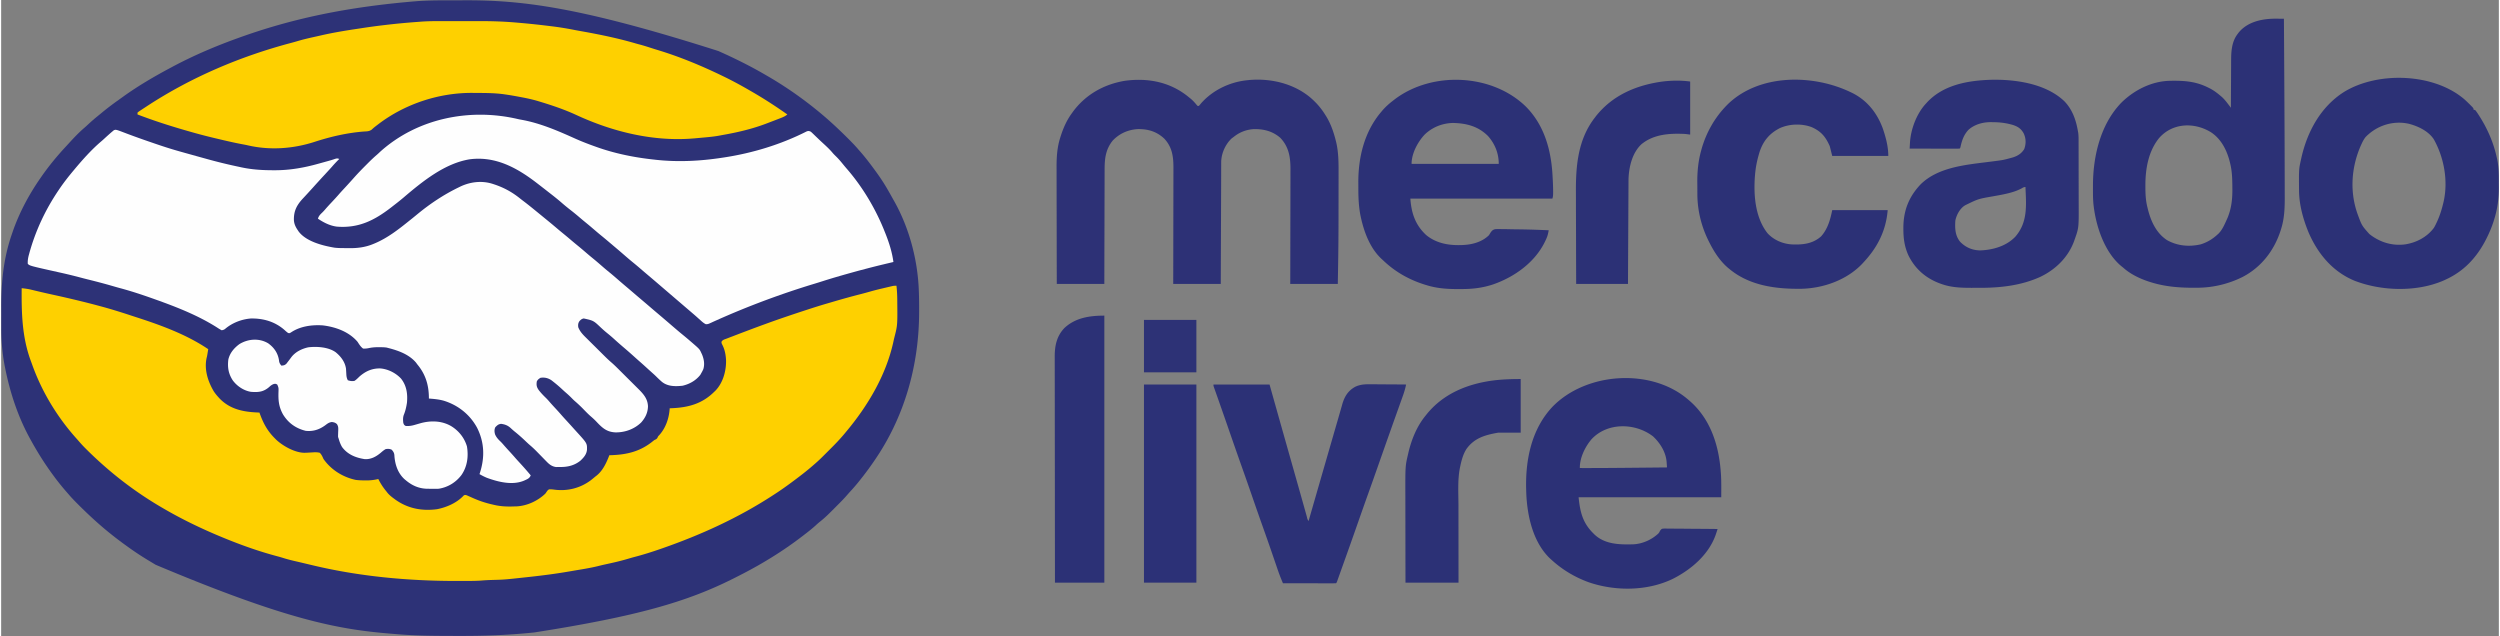
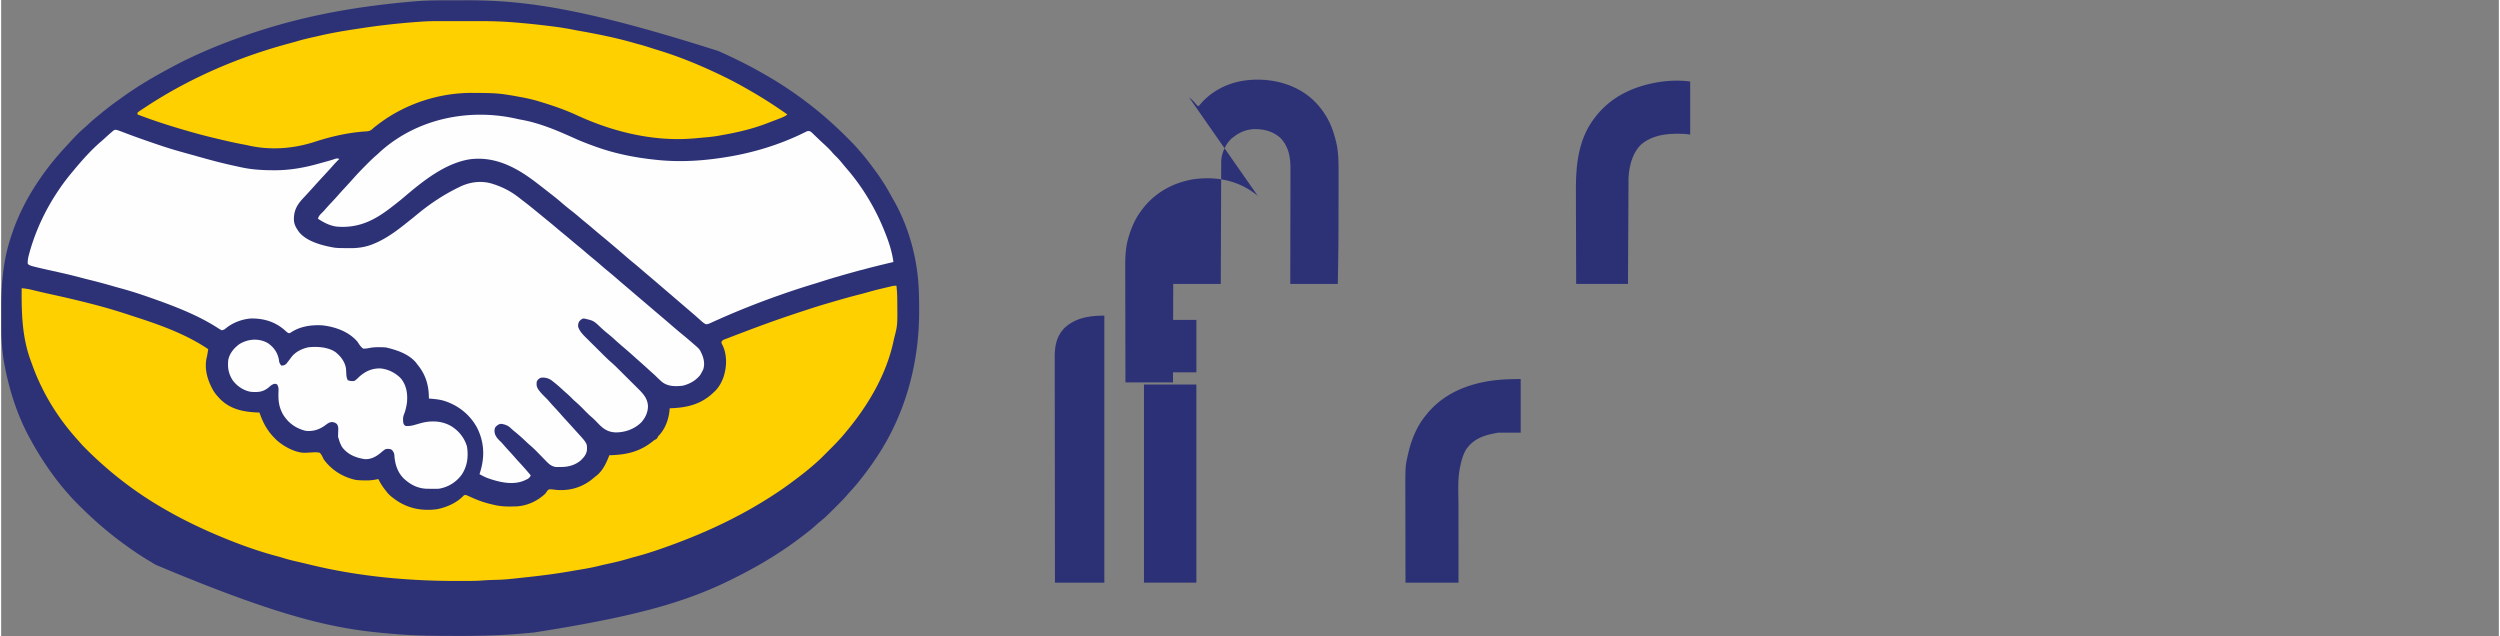
<svg xmlns="http://www.w3.org/2000/svg" height="636" width="2500" viewBox="-0.675 -0.763 4097.233 1043.301">
  <rect x="-0.675" y="-0.763" width="4097.233" height="1043.301" fill="#808080" stroke="none" />
  <path d="M724.445-.203l3.172-.009c5.568-.015 11.136-.024 16.704-.028 4.482-.005 8.965-.018 13.447-.041C853.694-.763 949.224 10.7 1176 83l3.264 1.459C1204.47 95.786 1229.133 108.064 1253 122l2.446 1.41c27.8 16.039 54.567 34.457 79.554 54.59l2.816 2.262c17.446 14.144 33.787 29.262 49.684 45.113l1.572 1.564c5.863 5.84 11.565 11.753 16.928 18.061.925 1.049 1.852 2.096 2.781 3.14 8.656 9.852 16.491 20.272 24.219 30.86l1.69 2.313c6.983 9.597 13.418 19.385 19.31 29.687l1.128 1.964a892 892 0 0 1 6.803 12.111c.995 1.793 2.01 3.574 3.026 5.355 23.872 42.88 37.448 93.892 39.594 142.757l.127 2.868c.437 10.647.521 21.29.51 31.945l-.002 3.087c-.14 87.447-24.018 172.675-74.186 244.913l-1.327 1.923c-6.89 9.973-14.064 19.643-21.673 29.077l-2.336 2.926c-4.518 5.603-9.225 10.986-14.11 16.273a315.009 315.009 0 0 0-5.771 6.523c-3.484 3.986-7.122 7.778-10.861 11.524l-1.976 1.986c-1.37 1.375-2.742 2.75-4.114 4.122-2.068 2.07-4.128 4.148-6.187 6.226-6.523 6.55-13.036 12.868-20.322 18.571-2.482 1.975-4.808 4.07-7.135 6.224-6.123 5.564-12.625 10.596-19.188 15.625l-1.819 1.401A605.494 605.494 0 0 1 1256 918l-2.782 1.678c-15.778 9.492-31.94 18.152-48.392 26.406-1.788.897-3.574 1.797-5.36 2.697-75.322 37.777-157.486 61.608-325.528 87.907l-2.83.293c-40.456 4.145-81.001 5.557-121.65 5.406-3.4-.012-6.802-.019-10.204-.024-31.62-.058-63.15-.335-94.668-3.135-2.63-.232-5.26-.45-7.89-.666-84.805-7.016-169.843-22.728-383.87-112.847-2.94-1.784-5.892-3.547-8.846-5.309-11.276-6.755-22.282-13.768-32.98-21.406l-2.198-1.558C198.645 890.234 188.698 882.814 179 875l-2.816-2.262c-17.261-13.994-33.452-28.929-49.184-44.613l-1.5-1.492c-5.72-5.697-11.272-11.477-16.5-17.633-.985-1.13-1.97-2.259-2.957-3.387-6.644-7.658-13-15.47-19.043-23.613l-1.487-1.999C72.009 761.781 59.96 742.85 49 723l-1.3-2.32c-20.527-36.778-33.875-77.35-42.012-118.555l-.699-3.519C1.27 578.83-.47 559.254-.434 539.145c-.004-2.206-.01-4.411-.015-6.617-.01-4.584-.007-9.168.003-13.752.01-4.634.002-9.267-.02-13.9C-.675 462.376 2.964 423.46 17 383l.947-2.784C28.858 348.426 44.817 318.547 64 291l1.22-1.762c12.217-17.574 25.791-34.034 40.358-49.702a847.814 847.814 0 0 0 4.395-4.79c8.24-9.018 16.573-17.94 25.879-25.879 2.18-1.895 4.302-3.846 6.419-5.812 5.097-4.728 10.289-9.267 15.71-13.625a562.218 562.218 0 0 0 6.632-5.422c9.12-7.543 18.508-14.6 28.17-21.435a864.4 864.4 0 0 0 6.362-4.565c25.004-18 51.685-33.537 78.855-48.008l3.012-1.61C315.09 90.232 350.69 75.101 387 62l2.194-.792C474.511 30.49 564.244 10.65 683 1l2.137-.137c13.107-.818 26.179-1.042 39.308-1.066z" fill="#2d3277" />
  <path d="M1468 468c.812 6.999 1.194 13.921 1.273 20.965l.038 3.1c.402 40.751.402 40.751-4.627 60.267-.658 2.568-1.23 5.14-1.778 7.734C1450.898 614.918 1420.752 665.444 1385 708l-2.48 3c-7.567 9.063-15.703 17.462-24.085 25.77a2181.845 2181.845 0 0 0-6.587 6.568 8868.892 8868.892 0 0 1-4.27 4.252l-1.948 1.945c-4.389 4.343-8.946 8.443-13.63 12.465l-1.564 1.36c-9.164 7.967-18.72 15.362-28.436 22.64l-2.371 1.78c-10.335 7.743-20.783 15.211-31.629 22.22l-2.367 1.544c-57.156 37.25-118.35 65.094-182.633 87.456l-1.948.679c-13.815 4.807-27.665 9.214-41.814 12.926-4.314 1.134-8.59 2.37-12.866 3.639-11.259 3.326-22.63 5.916-34.102 8.389A434.205 434.205 0 0 0 977.937 928c-13.387 3.244-27.064 5.32-40.64 7.61-2.232.379-4.462.763-6.692 1.149-20.44 3.525-40.926 6.213-61.543 8.491l-3.421.378c-40.333 4.428-40.333 4.428-59.266 4.934-6.134.181-12.236.404-18.35.94-7.192.564-14.35.676-21.56.701l-4.157.021c-4.457.02-8.914.025-13.37.026l-2.317.001c-79.96.025-160.79-7.417-238.621-26.251-1.892-.45-3.784-.9-5.676-1.348-3.496-.828-6.99-1.661-10.484-2.5a892.371 892.371 0 0 0-9.461-2.21c-7.289-1.666-14.458-3.497-21.582-5.782a234.83 234.83 0 0 0-8.719-2.476C421.748 903.623 391.99 892.99 363 881l-2.788-1.15C327.528 866.298 295.542 850.872 265 833l-2.59-1.506c-44.952-26.206-86.113-58.253-122.973-94.932l-1.946-1.932a222.126 222.126 0 0 1-10.823-11.699 383.205 383.205 0 0 0-4.668-5.29c-31.377-35.296-56.198-76.412-72.02-120.89a705.947 705.947 0 0 0-2.664-7.321C33.527 551.09 32.654 512.17 33 472c5.147.504 10.14 1.13 15.176 2.348l3.45.821 3.686.893a3890.406 3890.406 0 0 0 10.2 2.421c7.252 1.712 14.53 3.306 21.81 4.9a1802.565 1802.565 0 0 1 40.49 9.367l2.303.56c9.998 2.433 19.952 5 29.885 7.69l3.015.809c16.47 4.435 32.71 9.511 48.905 14.85a2156.18 2156.18 0 0 0 10.313 3.362C262.533 533.09 303.69 548.153 339 572c-.31 1.917-.623 3.834-.938 5.75l-.527 3.234C337 584 337 584 336.481 585.896 332.103 605.028 338.344 624.644 348 641c2.117 3.241 4.395 6.14 7 9l2.05 2.293C375.03 671.359 398.087 675.215 423 676l1.285 3.516C429.916 694.645 436.581 706.565 448 718l2.215 2.25c11.201 10.68 31.235 21.775 46.946 21.744 7.379-.31 7.379-.31 14.75-.775 3.605-.123 6.594-.127 10.089.781 2.934 2.953 4.378 6.208 6 10 12.456 17.874 31.742 29.962 53.04 34.5 5.225.66 10.384.787 15.647.812l2.916.017c6.338-.063 12.233-.86 18.397-2.329l1.066 2.09c3.427 6.522 7.22 12.259 11.934 17.91l2.25 2.89c2.984 3.566 6.465 6.288 10.187 9.047l2.129 1.58c20.451 14.828 43.854 19.315 68.73 16.022 15.9-3.114 32.713-10.47 43.825-22.484C760 811 760 811 762.617 811.55a609.153 609.153 0 0 1 10.412 4.572c10.798 4.832 21.436 8.32 32.971 10.877l2.072.492c11.05 2.61 21.63 2.904 32.928 2.508l3.309-.059c17.61-.788 35.044-8.897 47.691-20.941.98-1.36 1.941-2.733 2.875-4.125 1.383-1.7 1.383-1.7 3.125-2.875 3.167-.25 6.031.1 9.18.516 21.297 2.7 42.124-2.51 59.388-15.451 2.52-1.97 4.982-4.007 7.432-6.065l2.621-2.031C986.657 770.663 992.426 757.944 997 746l3.777-.113c25.974-.93 47.78-6.435 68.285-23.407 1.938-1.48 1.938-1.48 4.063-2.43 2.373-1.33 2.785-2.604 3.875-5.05l2.625-2.813c10.329-11.847 15.5-27.708 16.375-43.187l3.7-.148c26.974-1.172 49.614-7.27 69.3-26.852l1.89-1.785c12.376-12.682 17.735-31.78 17.59-49.069-.32-9.006-1.923-18.331-6.18-26.345-1.3-2.801-1.3-2.801-1.33-4.775 1.682-3.308 4.904-4.01 8.21-5.24l2.261-.885c2.473-.962 4.953-1.9 7.434-2.839a2117.6 2117.6 0 0 1 18.568-7.097 3862.28 3862.28 0 0 0 7.191-2.724A2131.857 2131.857 0 0 1 1255 530l2.166-.785c20.078-7.26 40.292-14.081 60.584-20.715l3.142-1.029c11.678-3.817 23.374-7.518 35.18-10.914 3.145-.908 6.282-1.84 9.42-2.768 14.777-4.34 29.582-8.441 44.508-12.242a511.45 511.45 0 0 0 14.813-4.047c8.29-2.36 16.673-4.34 25.062-6.313l2.033-.482c1.923-.455 3.847-.902 5.772-1.35l3.398-.792C1464 468 1464 468 1468 468z" fill="#fed000" />
  <path d="M191 213c2.177.756 4.34 1.554 6.492 2.379l4.007 1.52 2.152.819c15.551 5.906 31.227 11.421 46.974 16.782l3 1.025c12.05 4.114 24.124 8.008 36.375 11.475l3.37.959c3.02.855 6.043 1.7 9.067 2.541a384559522.19 384559522.19 0 0 1 9.645 2.688c2.536.706 5.07 1.414 7.606 2.125 3.615 1.011 7.233 2.012 10.853 3.008 1.752.484 3.503.97 5.254 1.46A843.411 843.411 0 0 0 390 273l3.64.792c17.228 3.666 33.917 4.678 51.485 4.708l2.977.014c24.263.045 47.56-3.996 70.898-10.514l6.293-1.742 6.77-1.883 3.282-.913c6.124-1.713 6.124-1.713 12.151-3.735 2.658-.772 3.949-.71 6.504.273l-1.285 1.25a191.26 191.26 0 0 0-10.649 11.398c-2.558 2.912-5.182 5.758-7.816 8.602l-1.559 1.683a26539.73 26539.73 0 0 1-3.145 3.396 1881.876 1881.876 0 0 0-19.234 21.109 1084.97 1084.97 0 0 1-6.4 7.023c-.939 1.024-1.878 2.048-2.815 3.074a587.539 587.539 0 0 1-6.585 7.098c-10.306 11.05-15.337 20.699-14.957 35.765.42 6.424 2.847 11.334 6.445 16.602l1.348 2.04c12.453 16.483 39.687 23.302 59.03 26.523 6.12.717 12.292.66 18.446.677 2.144.01 4.286.04 6.43.073 13.501.105 26.355-1.672 38.871-7l2.563-1.066c20.376-8.675 38.18-22.4 55.312-36.247l5.188-4.125c3.317-2.657 6.6-5.353 9.875-8.062 20.802-17 42.57-31.444 66.75-43.188l2.567-1.264c16.762-7.98 35.834-10.207 53.62-4.361l2.142.7c15.872 5.278 29.217 12.566 42.262 23.031 2.603 2.07 5.26 4.07 7.909 6.082C866.009 336.709 873.5 342.858 881 349l3.074 2.512c1.788 1.46 3.574 2.923 5.36 4.386a2095.49 2095.49 0 0 0 5.226 4.266 1028.51 1028.51 0 0 1 16.504 13.75A659.649 659.649 0 0 0 921.5 382.5c4.605 3.749 9.142 7.57 13.666 11.416a618.182 618.182 0 0 0 10.272 8.522c4.864 3.958 9.623 8.028 14.373 12.123a466.843 466.843 0 0 0 10.627 8.877c5.105 4.143 10.06 8.444 15.015 12.765A407.14 407.14 0 0 0 996.5 445.5c5.034 4.078 9.925 8.306 14.81 12.56 4.059 3.532 8.14 7.035 12.253 10.503 4.497 3.791 8.975 7.604 13.437 11.437 4.485 3.851 8.983 7.686 13.5 11.5a2397.537 2397.537 0 0 1 15.27 13.02c3.896 3.343 7.807 6.668 11.73 9.98 4.494 3.795 8.973 7.608 13.438 11.438l1.755 1.505c2.975 2.552 5.947 5.108 8.916 7.666 5.23 4.502 10.467 8.982 15.829 13.328 4.499 3.66 8.92 7.401 13.312 11.188l1.861 1.595c12.39 10.734 12.39 10.734 15.201 16.842l1.145 2.41c3.247 7.868 4.696 15.786 2.285 24.16A56.843 56.843 0 0 1 1148 611l-1.75 3.125c-7.348 9.389-17.671 15.21-29.25 17.875-11.693 1.23-24.01 1.358-33.595-6.27-3.448-2.933-6.686-6.061-9.897-9.25-2.148-2.108-4.385-4.106-6.633-6.105-3.515-3.15-7.012-6.32-10.5-9.5a661.536 661.536 0 0 0-11.348-10.098A651.599 651.599 0 0 1 1038 584.5a778.074 778.074 0 0 0-16.223-14.25c-5.558-4.74-11.086-9.49-16.465-14.438-4.383-4.023-8.923-7.79-13.554-11.523-2.879-2.39-5.633-4.878-8.383-7.414-12.3-11.686-12.3-11.686-28.293-15.23-3.236.552-4.899 1.973-7.082 4.355-2.302 3.29-2.456 6.047-2 10 3.045 7.769 8.294 12.83 14.172 18.598 1.007 1.002 2.014 2.005 3.02 3.009 2.101 2.095 4.21 4.183 6.324 6.265 2.689 2.65 5.367 5.31 8.041 7.975a5009.094 5009.094 0 0 0 9.2 9.138c4.307 4.27 8.601 8.522 13.204 12.474 5.373 4.622 10.345 9.662 15.363 14.662l1.597 1.589c2.784 2.768 5.565 5.54 8.343 8.314a3008.51 3008.51 0 0 0 8.573 8.515c2.22 2.2 4.432 4.408 6.643 6.618a914.049 914.049 0 0 0 3.161 3.137c8.734 8.631 16.222 16.55 16.734 29.393-.181 10.421-4.374 19.002-11.25 26.688-11.282 10.895-26.666 16.4-42.129 16.146-14.356-.651-21.655-7.42-31.137-17.513-3.105-3.297-6.382-6.26-9.819-9.204-4.446-3.932-8.527-8.255-12.685-12.488a214.165 214.165 0 0 0-12.623-11.806c-2.007-1.75-3.883-3.595-5.732-5.51-3.152-3.195-6.415-6.176-9.82-9.098-2.506-2.186-4.931-4.451-7.367-6.715a226.202 226.202 0 0 0-12.625-10.687l-3.145-2.469c-5.622-3.752-11.374-5.063-18.043-4.031-2.87 1.794-4.491 2.983-6 6-.888 6.214-.214 9.35 3.438 14.5 3.514 4.452 7.342 8.469 11.421 12.402 2.533 2.482 4.822 5.112 7.13 7.801 2.614 2.985 5.311 5.889 8.011 8.797 3.79 4.085 7.522 8.204 11.168 12.418 2.83 3.217 5.74 6.362 8.64 9.515 3.697 4.021 7.363 8.07 11.008 12.137a802.308 802.308 0 0 0 4.461 4.922c17.294 18.979 17.294 18.979 17.024 29.703-.812 7.572-5.303 12.57-10.672 17.692-9.7 7.797-20.526 10.471-32.691 10.426l-2.604.048-2.557.002-2.273.01c-6.969-1.037-11.11-4.413-15.813-9.326l-1.728-1.753a943.335 943.335 0 0 1-5.4-5.544 3359.71 3359.71 0 0 0-7.122-7.266l-1.724-1.76c-3.522-3.573-7.127-6.976-10.957-10.22-3.132-2.676-6.084-5.546-9.072-8.379-5.262-4.952-10.607-9.665-16.266-14.16-2.297-1.864-4.447-3.824-6.61-5.84-4.747-4.176-9.23-5.769-15.437-6.625-4.574.678-6.13 2.255-9.375 5.5-1.9 3.798-1.602 8.088-.352 12.059 2.083 4.565 4.882 7.764 8.512 11.18 1.816 1.738 3.452 3.543 5.09 5.448 3.017 3.5 6.119 6.916 9.25 10.313 3.6 3.91 7.144 7.859 10.625 11.875 2.42 2.743 4.897 5.434 7.375 8.125 6.006 6.527 11.856 13.158 17.5 20-1.884 5.213-6.107 6.441-10.855 8.672C838 795.757 814.74 789.882 796 783c-4.139-1.737-8.106-3.768-12-6l.805-2.457c8.052-25.245 7.246-49.857-4.791-73.67-11.782-21.765-31.252-37.107-54.786-44.351-7.915-2.207-16.062-2.889-24.228-3.522l-.043-3.594C700.472 629.548 694.95 612.428 682 597l-2.188-3c-11.544-13.532-29.135-19.756-45.812-24l-2.414-.621c-3.964-.58-7.898-.565-11.899-.567l-2.673-.026c-5.074.005-9.717.45-14.677 1.493-3.232.652-6.04.962-9.337.721-4.013-3.004-6.31-6.825-9-11-13.992-16.538-35.943-24.476-57-27-18-1.242-37.397 1.368-52.64 11.809-2.36 1.191-2.36 1.191-4.45.578-1.96-1.423-3.71-2.912-5.473-4.575-15.683-13.87-34.813-19.5-55.554-19.117-15.213 1.194-30.658 7.19-42.305 17.176-1.899 1.358-3.27 1.784-5.578 2.129-2.65-1.424-5.065-2.904-7.563-4.563C321.603 516.243 286.368 502.595 251 490l-2.275-.811c-18.145-6.457-36.303-12.479-54.924-17.433-4.576-1.235-9.124-2.563-13.676-3.881-12.87-3.698-25.818-7.084-38.82-10.292a630.1 630.1 0 0 1-11.325-2.919 822.253 822.253 0 0 0-33.417-8.164C46.301 435.302 46.301 435.302 43 432c-.341-5.521.55-10.175 2-15.438l.671-2.471C55.851 377.466 71.79 343.532 93 312l1.574-2.343c7.242-10.69 15.128-20.77 23.426-30.657l1.515-1.815c13.668-16.34 28.212-32.7 44.5-46.482 2.533-2.173 4.97-4.44 7.423-6.703 3.437-3.113 6.875-6.218 10.437-9.188l2.055-1.73c2.811-1.47 4.017-.87 7.07-.082z" fill="#fefefe" />
  <path d="M846.805 194.51c2.172.485 4.344.895 6.535 1.283 30.465 5.547 59.56 18.152 87.619 30.8 11.16 4.99 22.522 9.323 34.041 13.407l2.2.784c29.946 10.575 61.282 16.811 92.8 20.216l3.123.355c36.39 4.004 72.783 2.147 108.877-3.355l2.249-.337c47.161-7.103 93.84-21.243 136.43-42.835 2.732-.975 3.63-.782 6.321.172 1.685 1.268 1.685 1.268 3.363 2.887l1.917 1.824 2.033 1.977 4.296 4.109 2.205 2.119c2.741 2.613 5.526 5.176 8.313 7.739 5.029 4.632 9.904 9.233 14.28 14.501 1.88 2.176 3.906 4.151 5.968 6.157 4.075 4.026 7.686 8.294 11.262 12.765a272.593 272.593 0 0 0 6.2 7.36C1412.997 306.694 1434.395 342.81 1449 380l.92 2.302c5.97 15 10.929 30.663 13.08 46.698l-3.095.747c-26.524 6.346-26.524 6.346-52.905 13.253-.925.255-1.85.51-2.804.771-19.235 5.31-38.473 10.677-57.476 16.773a862.137 862.137 0 0 1-14.325 4.456c-53.892 16.365-107.335 36.298-158.778 59.266l-3.256 1.452a431.72 431.72 0 0 0-5.73 2.629c-5.773 2.618-5.773 2.618-9.283 2.762-3.624-1.712-6.341-4.234-9.285-6.921l-4.024-3.579-2.046-1.834c-2.982-2.656-6.017-5.247-9.055-7.837l-3.473-2.973-1.731-1.481c-2.913-2.493-5.823-4.989-8.734-7.484l-3.5-3-22.75-19.5-3.498-2.998c-2.93-2.511-5.86-5.023-8.787-7.537a2894.78 2894.78 0 0 0-18.566-15.816 1717.482 1717.482 0 0 1-12.024-10.274 547.593 547.593 0 0 0-12.312-10.312c-5.052-4.102-9.964-8.349-14.87-12.62-5.652-4.919-11.362-9.765-17.091-14.591-1.641-1.385-3.278-2.774-4.914-4.164-5.007-4.253-10.027-8.482-15.125-12.625-4.863-3.957-9.62-8.027-14.37-12.12-4.417-3.798-8.903-7.502-13.427-11.173-3.06-2.511-6.07-5.075-9.078-7.645a380.339 380.339 0 0 0-13.625-11.062A331.535 331.535 0 0 1 919 332c-6.203-5.375-12.578-10.482-19.07-15.503-2.088-1.62-4.17-3.247-6.25-4.876A2568.897 2568.897 0 0 0 880 301l-2.136-1.647c-32.37-24.876-67.428-44.165-109.563-38.857-41.018 6.46-77.812 36.33-108.516 62.483-6.12 5.19-12.43 10.125-18.785 15.021l-1.918 1.49C611.507 360.848 585.7 373.82 550 371c-11.507-1.483-21.464-6.643-31-13 1.25-4.581 3.78-6.966 7.102-10.145 1.76-1.72 3.363-3.486 4.96-5.355 3.536-4.105 7.231-8.05 10.938-12 4.136-4.41 8.226-8.839 12.172-13.422 3.03-3.445 6.165-6.793 9.283-10.158a851.09 851.09 0 0 0 9.108-9.982l2.207-2.454c1.502-1.673 2.999-3.35 4.492-5.03 6.266-6.966 12.81-13.633 19.426-20.266l2.7-2.715c4.516-4.506 9.091-8.872 13.934-13.026 2.035-1.755 3.975-3.602 5.928-5.447 60.87-54.644 146.609-71.896 225.555-53.49z" fill="#fefefe" />
  <path d="M724.504 33.867a10765.282 10765.282 0 0 1 20.873.002c5.961.006 11.922.003 17.883-.003 4.651-.004 9.303-.002 13.954 0 2.194 0 4.389 0 6.583-.002 20.092-.017 40.122.594 60.145 2.341l2.711.237c.919.08 1.838.162 2.784.246l2.914.254c15.773 1.389 31.497 3.113 47.211 5.058l2.967.362c12.793 1.573 25.411 3.64 38.05 6.166 4.172.814 8.36 1.546 12.546 2.285 29.23 5.263 58.196 11.22 86.715 19.563 2.585.747 5.182 1.441 7.785 2.124 7.328 1.972 14.533 4.368 21.76 6.677 2.905.914 5.82 1.795 8.736 2.678C1113.475 92.723 1147.715 106.938 1181 123l3.162 1.522c14.957 7.242 29.475 15.126 43.838 23.478l3.247 1.875c19.875 11.5 38.981 23.905 57.753 37.125-3.087 2.54-6.097 4-9.813 5.453l-3.476 1.366-3.711 1.431-1.911.74c-4.357 1.688-8.721 3.353-13.089 5.01l-2.788 1.066c-22.735 8.617-46.497 14.244-70.41 18.435-1.818.324-3.634.663-5.446 1.02-7.8 1.518-15.635 2.315-23.544 3.042l-2.09.195c-4.573.427-9.147.838-13.722 1.242l-2.555.231c-66.424 5.85-133.681-10.61-193.633-38.356-19.32-8.936-39.454-15.72-59.812-21.875l-3.325-1.011c-8.501-2.514-17.028-4.412-25.738-6.051l-2.03-.387c-8.465-1.61-16.94-3.126-25.47-4.363l-2.314-.339c-14.416-1.961-28.87-2.094-43.395-2.144a865.745 865.745 0 0 1-6.892-.062C718.551 150.932 662.077 169.403 618 203l-2.676 2.035c-4.397 3.386-4.397 3.386-8.512 7.102-3.89 2.578-7.17 2.568-11.75 2.8-27.878 2.095-55.01 8.38-81.55 16.998-35.35 11.437-73.205 14.11-109.492 5.744a220.729 220.729 0 0 0-8.614-1.738c-14.392-2.66-28.61-6.047-42.844-9.441l-2.974-.707C336.98 222.788 324.46 219.568 312 216l-4.005-1.135C279.316 206.71 250.845 197.686 223 187v-3c2.082-1.755 2.082-1.755 5.027-3.703 1.09-.725 2.179-1.45 3.3-2.198a3360.99 3360.99 0 0 1 3.61-2.349l3.712-2.439c72.49-47.437 152.837-81.494 236.437-103.721A448.832 448.832 0 0 0 488 65.938c9.73-2.81 19.636-4.946 29.515-7.156 2.265-.508 4.528-1.021 6.79-1.54 19.976-4.584 40.077-7.853 60.334-10.886 2.422-.365 4.843-.737 7.263-1.11A1032.466 1032.466 0 0 1 627 40.5l2.702-.322c17.712-2.102 35.449-3.747 53.238-5.027 1.838-.135 3.674-.278 5.511-.422 12.018-.864 24.008-.875 36.053-.862z" fill="#fed000" />
-   <path d="M1948 159l2.11 1.684c3.946 3.221 7.185 6.836 10.41 10.777L1962 173h2c1.464-1.487 1.464-1.487 3-3.438 18.645-21.74 46.655-35.42 75-38.562l3.602-.406c35.251-3.299 72.414 5.134 100.168 27.648 10.061 8.448 18.273 17.587 25.23 28.758l2.082 3.262c7.597 12.506 12.221 26.078 15.73 40.238l.591 2.328c4.147 17.897 3.889 36.27 3.833 54.523-.01 3.576-.007 7.152-.007 10.727 0 6.051-.01 12.102-.023 18.153-.014 6.05-.021 12.1-.02 18.15.001 27.42-.053 54.838-.422 82.256l-.03 2.223c-.21 15.38-.48 30.76-.734 46.14h-78l.048-18.489c.05-20.176.083-40.352.107-60.529.016-12.23.037-24.461.071-36.692.03-10.665.05-21.33.056-31.996.004-5.643.013-11.285.035-16.928.02-5.321.027-10.642.022-15.963.001-1.944.007-3.887.019-5.83.114-20.203-2.028-37.9-16.71-53.284-12.909-11.158-28.168-14.864-44.96-14.164-12.035 1.154-22.297 5.274-31.688 12.875l-3.188 2.312c-10.153 9.703-16.596 23.908-17.074 37.997-.015 1.519-.02 3.037-.016 4.556-.01 1.267-.01 1.267-.018 2.56-.017 2.805-.02 5.61-.023 8.415l-.03 6.063a6301.27 6301.27 0 0 0-.056 16.405c-.015 5.722-.042 11.443-.068 17.165-.046 10.826-.083 21.652-.116 32.479-.039 12.329-.088 24.657-.138 36.986A88826.49 88826.49 0 0 0 2000 465h-78l.048-18.796c.05-20.5.083-40.999.107-61.499.016-12.428.037-24.856.071-37.284.03-10.836.05-21.672.056-32.508.004-5.734.013-11.469.035-17.203.02-5.405.027-10.81.022-16.215.001-1.976.007-3.952.019-5.929.103-18.573-1.695-34.753-15.046-48.941-12.52-11.684-26.538-15.816-43.312-15.625-15.975.923-30.298 7.222-41.344 18.945-11.929 14.8-13.254 30.493-13.202 48.646-.009 2.042-.02 4.083-.031 6.125a3164.94 3164.94 0 0 0-.03 16.503c-.004 5.764-.03 11.528-.052 17.292-.04 10.897-.061 21.794-.074 32.691-.016 12.414-.055 24.828-.095 37.241-.082 25.52-.134 51.038-.172 76.557h-78c-.068-27.035-.123-54.07-.155-81.106-.016-12.554-.037-25.109-.071-37.664-.03-10.95-.05-21.9-.056-32.851-.004-5.791-.013-11.582-.035-17.373-.02-5.467-.027-10.933-.022-16.4-.001-1.99-.007-3.982-.019-5.973-.09-16.44.979-32.997 6.046-48.758l.765-2.457c4.165-12.9 9.606-25.383 17.547-36.418l2.238-3.133c20.708-28.276 50.624-45.202 85.137-51.055 38.482-5.25 75.331 1.957 105.625 27.188z" fill="#2d3176" />
+   <path d="M1948 159l2.11 1.684c3.946 3.221 7.185 6.836 10.41 10.777L1962 173h2c1.464-1.487 1.464-1.487 3-3.438 18.645-21.74 46.655-35.42 75-38.562l3.602-.406c35.251-3.299 72.414 5.134 100.168 27.648 10.061 8.448 18.273 17.587 25.23 28.758l2.082 3.262c7.597 12.506 12.221 26.078 15.73 40.238l.591 2.328c4.147 17.897 3.889 36.27 3.833 54.523-.01 3.576-.007 7.152-.007 10.727 0 6.051-.01 12.102-.023 18.153-.014 6.05-.021 12.1-.02 18.15.001 27.42-.053 54.838-.422 82.256l-.03 2.223c-.21 15.38-.48 30.76-.734 46.14h-78l.048-18.489c.05-20.176.083-40.352.107-60.529.016-12.23.037-24.461.071-36.692.03-10.665.05-21.33.056-31.996.004-5.643.013-11.285.035-16.928.02-5.321.027-10.642.022-15.963.001-1.944.007-3.887.019-5.83.114-20.203-2.028-37.9-16.71-53.284-12.909-11.158-28.168-14.864-44.96-14.164-12.035 1.154-22.297 5.274-31.688 12.875l-3.188 2.312c-10.153 9.703-16.596 23.908-17.074 37.997-.015 1.519-.02 3.037-.016 4.556-.01 1.267-.01 1.267-.018 2.56-.017 2.805-.02 5.61-.023 8.415l-.03 6.063a6301.27 6301.27 0 0 0-.056 16.405c-.015 5.722-.042 11.443-.068 17.165-.046 10.826-.083 21.652-.116 32.479-.039 12.329-.088 24.657-.138 36.986A88826.49 88826.49 0 0 0 2000 465h-78l.048-18.796a3164.94 3164.94 0 0 0-.03 16.503c-.004 5.764-.03 11.528-.052 17.292-.04 10.897-.061 21.794-.074 32.691-.016 12.414-.055 24.828-.095 37.241-.082 25.52-.134 51.038-.172 76.557h-78c-.068-27.035-.123-54.07-.155-81.106-.016-12.554-.037-25.109-.071-37.664-.03-10.95-.05-21.9-.056-32.851-.004-5.791-.013-11.582-.035-17.373-.02-5.467-.027-10.933-.022-16.4-.001-1.99-.007-3.982-.019-5.973-.09-16.44.979-32.997 6.046-48.758l.765-2.457c4.165-12.9 9.606-25.383 17.547-36.418l2.238-3.133c20.708-28.276 50.624-45.202 85.137-51.055 38.482-5.25 75.331 1.957 105.625 27.188z" fill="#2d3176" />
  <g fill="#2c3176">
-     <path d="M3732.176 29.895l3.465.023c2.787.02 5.573.047 8.359.082a88773.843 88773.843 0 0 1 1.013 179.815 21601.192 21601.192 0 0 1 .223 69.349c.01 5.147.027 10.294.047 15.441.028 6.89.04 13.78.041 20.669.003 2.48.01 4.962.024 7.442.09 17.775-.58 35.477-6.098 52.534l-.78 2.483c-10.492 32.458-31.495 59.724-61.99 75.689-22.672 11.388-47.98 17.565-73.378 17.816l-2.499.03c-25.925.243-50.707-1.381-75.603-9.268l-2.045-.647C3507.47 456.305 3492.15 448.939 3480 438l-2.207-1.746C3450.24 413.816 3436.16 372.014 3432 338l-.286-2.24c-1.071-9.777-.958-19.625-.964-29.448l-.002-2.905c.053-47.63 12.221-100.007 46.252-135.407 21.245-21.126 50.564-35.907 80.926-36.238l2.245-.03c21.905-.231 39.968 1.275 59.829 11.268 1.035.512 2.07 1.024 3.137 1.55 6.016 3.238 11.28 7.19 16.488 11.575l1.774 1.465c4.18 3.653 7.504 7.744 10.84 12.152l1.394 1.826c1.125 1.475 2.246 2.953 3.367 4.432l.011-3.499c.037-10.944.095-21.888.173-32.831.04-5.625.071-11.25.087-16.875.015-5.44.05-10.88.097-16.32.015-2.063.023-4.126.024-6.19.013-16.057.543-31.927 10.608-45.285l1.777-2.36c15.065-18.36 39.868-23.035 62.399-22.745zM3539 226c-17.303 21.543-22.23 50.017-22.25 76.875l-.002 2.38c.016 11.526.425 22.518 3.252 33.745l.488 2.061c4.852 20.186 13.689 40.183 31.512 51.939 17.113 9.713 36.37 11.417 55.367 7.102 10.501-3.185 19.584-8.662 27.633-16.102l1.887-1.723c6.126-6.263 9.55-14.39 13.113-22.277l1.477-3.258c6.548-15.708 8.205-31.83 7.96-48.68l-.02-2.645c-.102-12.638-.423-25.08-3.417-37.417l-.52-2.214c-4.715-19.422-14.192-38.7-31.48-49.786-27.418-16.66-63.104-15.267-85 10zM2767 655l2.55 2.184c33.887 29.67 47.359 72.289 50.637 115.879l.255 3.269c.86 12.929.558 25.628.558 38.668h-234c2.417 24.172 6.753 41.998 24 59l1.926 1.957c17.235 16.379 41.265 16.775 63.534 16.213 15.103-.727 29.717-7.18 40.927-17.334 1.808-1.903 1.808-1.903 3.158-4.908C2723 867 2723 867 2724.832 866.454c2.375-.195 4.685-.196 7.067-.135l2.721-.003c2.966.004 5.93.051 8.896.098 2.057.011 4.114.02 6.17.026 5.413.023 10.824.082 16.236.148 5.524.061 11.047.089 16.57.119 10.837.064 21.672.167 32.508.293-.629 1.915-1.26 3.83-1.893 5.743-.35 1.066-.702 2.132-1.064 3.23-11.331 32.884-40.347 57.626-70.578 72.831-41.814 20.282-94.536 20.496-138.09 5.508-22.553-8.262-42.597-20.19-60.375-36.312l-1.965-1.715c-28.786-26.619-38.403-70.55-39.91-108.078-.045-1.402-.086-2.805-.125-4.207l-.066-2.159c-1.285-48.318 8.729-98.066 42.351-134.439 54.842-57.655 162.878-65.29 223.715-12.402zm-159 65c-10.586 12.54-19.22 30.396-19 47 29.562.093 59.118-.165 88.678-.464l18.449-.18c11.958-.117 23.915-.236 35.873-.356-.143-2.08-.291-4.162-.44-6.242l-.249-3.511c-1.523-15.9-10.816-30.593-22.311-41.247-29.274-22.411-75.168-23.15-101 5zM2500.5 174.125c29.88 30.034 41.197 70.302 43.625 111.563l.127 2.087c.525 8.676.927 17.343.936 26.037l.002 2.439c-.032 3.175-.179 5.716-1.19 8.749h-233c1.701 23.817 8.073 43.278 25.938 59.813 15.142 12.44 33.63 16.599 52.874 16.5l3.472-.018c16.836-.241 34.292-4.085 46.716-16.295.964-1.552 1.919-3.11 2.864-4.673 2.283-2.96 3.49-4.156 7.136-5.124 3.767-.262 7.474-.243 11.242-.117 1.41.014 2.82.025 4.23.031 3.717.029 7.43.112 11.147.207 3.688.084 7.376.113 11.065.149 16.782.186 33.551.744 50.316 1.527-.296 1.415-.597 2.83-.9 4.243l-.507 2.387c-.933 3.727-2.437 7.102-4.093 10.558l-1.057 2.213c-16.586 33.562-49.877 57.282-84.556 69.333-17.067 5.7-33.94 7.779-51.89 7.657-2.797-.016-5.593 0-8.39.02-16.34.02-32.8-1.357-48.482-6.223l-2.63-.79c-26.41-8.108-49.63-21.27-69.495-40.398l-2.395-2.168c-18.791-17.541-28.624-44.018-33.918-68.582l-.446-2.068c-2.97-14.99-3.588-29.892-3.557-45.136.003-3.146-.02-6.29-.045-9.437-.131-41.682 9.983-83.268 37.361-115.609l2.121-2.531c5.414-6.253 11.322-11.444 17.879-16.469l2.652-2.059c61.577-46.386 159.51-41.816 214.848 12.184zm-165.688 45.5C2323.222 231.786 2313 250.835 2313 268h143c0-17.161-6.184-32.636-17.543-45.543-16.131-16.131-35.402-21.046-57.539-21.523-17.424.396-33.43 6.787-46.106 18.691zM4041 163a305.674 305.674 0 0 1 7.813 7.5l1.87 1.854c4.317 4.39 4.317 4.39 4.317 6.646l3 1a91.54 91.54 0 0 1 4.563 6.438l1.323 2.029c13.672 21.25 23.663 43.794 29.114 68.533l.814 3.548c2.522 11.866 2.678 23.647 2.632 35.743-.008 3.374.02 6.747.052 10.121.06 18.303-2.155 35.856-7.748 53.338l-.897 2.865c-2.939 9.115-6.609 17.807-10.853 26.385l-1.004 2.03c-14.984 29.88-36.448 53.178-66.996 66.97l-3.61 1.652c-43.828 18.805-100.578 17.244-144.822.391-36.672-14.899-61.37-44.782-76.587-80.617-8.668-21.434-15.042-44.632-15.184-67.88l-.022-2.345c-.23-32.626-.23-32.626 3.225-48.201l.602-2.763c9.705-43.194 31.677-83.612 69.52-107.885C3898.096 115.666 3991.067 119.087 4041 163zm-163 61c-2.502 3.162-4.306 6.349-6 10l-1.508 3.21c-16.104 36.014-18.959 77.027-5.254 114.325 6.529 17.666 6.529 17.666 18.762 31.465l2.3 1.805c16.554 12.302 36.055 18.003 56.554 15.301 18.406-2.847 35.898-11.962 47.146-27.106 1.702-2.81 3.124-5.706 4.5-8.688l1.159-2.491c4.06-9.011 6.975-18.237 9.341-27.821l.54-2.13c8.277-34.327 1.578-73.27-15.54-103.87-8.66-13.688-26.4-22.071-41.535-25.816-25.8-5.599-52.164 3.04-70.465 21.816zM3383.563 165.063c13.18 13.33 19.343 30.797 22.437 48.937l.524 2.866c.81 5.784.632 11.635.637 17.463l.015 4.043c.013 3.65.02 7.3.024 10.95.003 2.29.007 4.579.012 6.869.013 7.192.023 14.384.027 21.576.004 8.25.022 16.498.05 24.747.023 6.408.033 12.816.034 19.224.001 3.812.007 7.623.025 11.434.178 39.88.178 39.88-6.535 58.703l-.91 2.628c-9.532 26.45-30.173 46.73-55.215 58.747-31.82 14.585-66.57 18.31-101.22 18.141-3.927-.016-7.852 0-11.779.02-16.665.014-33.005-.467-48.876-6.098l-2.226-.77c-23.728-8.553-41.71-24.062-52.774-46.855-6.248-14.016-8.05-27.431-8.063-42.625l-.002-2.107c.044-28.22 8.987-51.135 28.69-71.706 27.663-26.805 70.228-31.31 106.546-35.855a5752.463 5752.463 0 0 0 13.849-1.756c14.961-1.91 14.961-1.91 29.48-5.889l2.544-.793c7.29-2.466 12.992-6.487 17.08-13.082 3.201-8.661 3.115-17.1-.68-25.55-4.458-8.24-10.083-11.769-18.894-14.419-10.486-2.927-20.06-4.133-30.925-4.218l-3.635-.088c-13.311-.094-26.87 3.458-37.088 12.4-7.566 7.92-10.808 17.13-13.137 27.664C3213 242 3213 242 3212 243c-2.556.095-5.085.126-7.64.114h-2.425c-2.657 0-5.313-.009-7.97-.016l-5.511-.005c-4.845-.003-9.69-.013-14.535-.024-4.94-.01-9.88-.015-14.82-.02-9.7-.01-19.4-.028-29.099-.049.148-2.569.3-5.137.452-7.705l.126-2.193c1.32-21.878 10.653-46.73 25.422-63.102l2.578-2.86c26.731-28.612 66.312-35.71 103.813-37.007 40.442-1.04 90.455 5.892 121.172 34.93zm-70.626 143.625c-4.76 2.403-9.465 4.286-14.593 5.773l-2.21.644c-9.915 2.793-20.062 4.496-30.193 6.3-23.616 4.158-23.616 4.158-44.941 14.595l-2.063 1.375c-7.227 5.476-12.078 14.796-13.937 23.625-.774 12.803-.523 24.583 8 35 9.12 9.242 19.965 13.836 33 14 20.861-.825 42.488-7.001 57.309-22.398 20.837-23.965 17.968-51.943 16.691-81.602-2.859 0-4.555 1.318-7.063 2.688zM3032.125 149.938l3.087 1.447c24.868 12.128 41.382 32.97 50.788 58.615 4.93 14.403 9 29.705 9 45h-92l-4-16c-6.797-15.39-14.335-24.515-29.938-31.313-16.412-6.04-36.294-5.39-52.18 1.833-16.767 8.61-26.778 20.569-32.882 38.48-3.204 10.489-5.78 21.088-7 32l-.336 2.91c-3.118 32.65-.979 71.914 20.086 98.777 10.123 11.204 24.968 17.513 39.835 18.481 17.671.742 34.396-.814 48.228-13.23 10.773-12.003 15.102-27.514 18.187-42.938h91c-2.827 33.928-16.85 61.405-40 86l-1.66 1.82c-25.05 26.466-63.014 40.038-98.781 41.118-41.656.725-85.36-4.662-118.559-31.938l-2.73-2.195c-13.07-11.127-22.558-25.61-30.27-40.805l-1.058-2.062c-12.34-24.303-19.027-50.863-19.145-78.149l-.017-3.176c-.01-2.21-.016-4.42-.02-6.631-.01-3.313-.04-6.626-.073-9.939-.086-17.285 1.495-33.875 6-50.605l.773-2.894c7.57-27.211 21.728-52.444 41.54-72.544l2.285-2.324c51.738-49.431 138.442-48.735 199.84-19.738zM1988 630h92l8.125 28.875a75446.368 75446.368 0 0 0 32.003 113.253c1.51 5.337 3.022 10.674 4.535 16.01 2.731 9.64 5.457 19.28 8.164 28.927l3.651 12.99 1.725 6.157c.786 2.813 1.576 5.625 2.368 8.436l.705 2.538c.795 3.704.795 3.704 2.724 6.814l.915-3.171c25.725-89.16 25.725-89.16 37.954-131.43l2.722-9.412a10732.27 10732.27 0 0 1 6.728-23.19 1695.85 1695.85 0 0 0 3.342-11.646c.871-3.065 1.755-6.127 2.636-9.19l.916-3.284c3.683-12.7 9.155-22.012 20.787-28.677 9.14-4.584 18.09-4.527 28.043-4.39a1829.168 1829.168 0 0 1 17.552.116c4.331.04 8.662.059 12.993.079 8.47.042 16.941.11 25.412.195-1.313 6.452-3.08 12.504-5.316 18.691l-.994 2.792c-1.08 3.028-2.166 6.054-3.253 9.08l-2.3 6.452c-1.591 4.462-3.184 8.923-4.78 13.383a9475.098 9475.098 0 0 0-9.696 27.3l-3.137 8.857a20416.534 20416.534 0 0 0-17.367 49.287 7923.393 7923.393 0 0 1-16.487 46.46c-5.628 15.707-11.155 31.45-16.67 47.198a9000.218 9000.218 0 0 1-23.428 66.117 4757.716 4757.716 0 0 0-3.772 10.555c-1.057 2.964-2.116 5.927-3.175 8.89l-1.102 3.104-.984 2.744-.837 2.348C2190 955 2190 955 2189 956c-2.708.095-5.391.126-8.1.114h-2.572c-2.819 0-5.638-.009-8.457-.016l-5.847-.005c-5.141-.003-10.282-.013-15.423-.024-5.241-.01-10.483-.015-15.724-.02-10.292-.01-20.585-.028-30.877-.049-3.32-7.748-6.336-15.535-9.047-23.516l-1.116-3.25a5334.78 5334.78 0 0 1-2.361-6.896 8784.085 8784.085 0 0 0-6.363-18.53l-.653-1.9c-4.265-12.392-8.627-24.749-13.023-37.096A5455.89 5455.89 0 0 1 2052 815a5678.219 5678.219 0 0 0-17.563-50.188 7015.322 7015.322 0 0 1-19.251-54.956l-2.096-6.055-1.036-2.993a8988.136 8988.136 0 0 0-10.679-30.62l-.837-2.39a38489.732 38489.732 0 0 0-3.153-9 3121.642 3121.642 0 0 0-4.337-12.303l-.983-2.782a1970.87 1970.87 0 0 0-1.9-5.352l-.858-2.43-.766-2.157C1988 632 1988 632 1988 630z" />
-   </g>
+     </g>
  <path d="M437.492 562.508c9.448 6.84 15.597 15.635 17.508 27.18l.375 2.761c.69 2.814 1.75 4.375 3.625 6.551 3.833-.248 5.57-.585 8.379-3.293l2.184-2.894 2.351-3.028c1.146-1.53 2.29-3.062 3.422-4.601C482.08 576.406 492.406 571.39 503 569c14.187-1.709 33.125-.503 45 8 8.55 6.952 15.379 15.839 17 27 .258 3.54.442 7.08.621 10.625.361 3.215.84 5.538 2.379 8.375 3.793 1.264 7.088 1.851 11 1 2.996-1.988 5.432-4.496 8-7 10.127-8.838 20.461-13.519 33.934-13.406 12.806.877 25.699 7.428 34.379 16.719C664.55 632.01 666.336 645.53 665 660c-1.04 6.631-2.506 13.444-5.11 19.64-1.64 4.348-1.424 8.793-.89 13.36 1.244 3.309 1.244 3.309 4 5 6.095.442 11.016-.592 16.813-2.375 1.596-.463 3.194-.922 4.792-1.379l2.307-.66c16.681-4.677 34.387-4.33 49.669 4.12 12.861 7.473 22.585 19.413 26.837 33.817 2.775 16.575.574 33.22-9.168 47.165-9.23 12.068-22.155 19.929-37.25 22.312-5.669.199-11.33.112-17 0l-3.29-.05c-13.02-.615-23.842-5.612-33.71-13.95l-1.988-1.648c-11.29-10.264-15.87-24.953-16.672-39.743-.5-3.84-1.785-5.744-4.34-8.609-3.279-1.64-6.47-1.655-10-1-2.964 1.654-5.438 3.785-8 6-7.506 6.314-15.98 10.928-26.074 10.445-14.786-2.25-28.077-7.445-37.27-19.746-2.653-4.324-4.229-8.853-5.656-13.699l-1-3a58.32 58.32 0 0 1 .043-4.055l.064-2.363c.054-1.63.119-3.26.196-4.89.09-4.062.029-6.145-2.127-9.7-2.692-2.464-4.667-2.909-8.238-3.492-4.97.631-7.38 2.656-11.317 5.617-9.678 6.952-19.74 10.13-31.621 8.883-16.266-3.986-28.703-12.838-37.36-27.031-7.07-12.794-7.867-23.53-7.337-37.832.169-5.723.169-5.723-1.94-10.903-2.35-1.456-2.35-1.456-5.281-1.257-3.632 1.206-5.58 2.82-8.394 5.398-9.351 7.895-17.557 8.56-29.688 7.625-11.719-1.937-22.596-9.203-29.625-18.625-7.177-10.853-8.96-21.566-7.375-34.375 2.52-10.773 9.478-18.962 18.313-25.375 14.358-8.714 32.547-9.97 47.18-1.117z" fill="#fefefe" />
  <path d="M1809 517v438h-81a205991.228 205991.228 0 0 1-.167-166.762c-.013-18.524-.037-37.048-.064-55.571-.029-19.014-.045-38.027-.051-57.041-.004-11.728-.017-23.456-.042-35.184-.016-8.047-.02-16.095-.017-24.142.002-4.64 0-9.28-.017-13.919-.014-4.256-.015-8.51-.005-12.766.002-1.532-.002-3.064-.012-4.596-.106-18.204 3.017-34.263 15.96-47.769 18.122-16.89 41.57-20.25 65.415-20.25zM2492 621v88h-37c-21.253 3.75-38.813 8.637-51.79 26.484-5.795 8.796-8.358 19.137-10.523 29.328l-.483 2.22c-3.834 19.951-2.339 41.175-2.305 61.405.006 4.462.006 8.923.008 13.385.003 8.417.01 16.835.021 25.253.013 11.397.019 22.793.024 34.19.01 17.912.03 35.823.048 53.735h-87c-.08-43.5-.08-43.5-.098-61.844-.011-12.624-.025-25.25-.053-37.874-.02-9.198-.033-18.395-.037-27.593-.003-4.861-.009-9.722-.023-14.583-.144-49.29-.144-49.29 4.399-68.731l.653-2.863c5.163-21.715 13.887-43.129 28.159-60.512l1.217-1.527c28.106-35.249 69.305-51.402 113.23-56.534C2464.29 621.444 2478.081 621 2492 621zM2770 133v87l-8-1c-25.31-1.287-52.154.175-72.375 17.25-14.716 14.168-20.024 36.574-20.764 56.483l-.02 3.91-.014 2.2c-.015 2.407-.024 4.814-.032 7.221l-.03 5.206c-.027 4.693-.048 9.387-.068 14.08-.022 4.912-.05 9.823-.076 14.735-.05 9.293-.095 18.586-.138 27.878-.06 12.563-.125 25.126-.191 37.689-.104 19.783-.197 39.565-.292 59.348h-85c-.161-46.389-.161-46.389-.195-65.963-.024-13.467-.052-26.934-.107-40.402-.04-9.812-.065-19.623-.074-29.436a3322.02 3322.02 0 0 0-.047-15.554c-.232-42.66 3.482-85.356 30.423-120.645l2.035-2.7c27.637-35.16 67.366-51.794 110.902-57.48 14.496-1.63 29.62-1.883 44.063.18z" fill="#2c3176" />
  <path d="M1874 630h86v325h-86V630z" fill="#2c3177" />
  <path d="M1874 524h86v86h-86v-86z" fill="#2d3276" />
</svg>